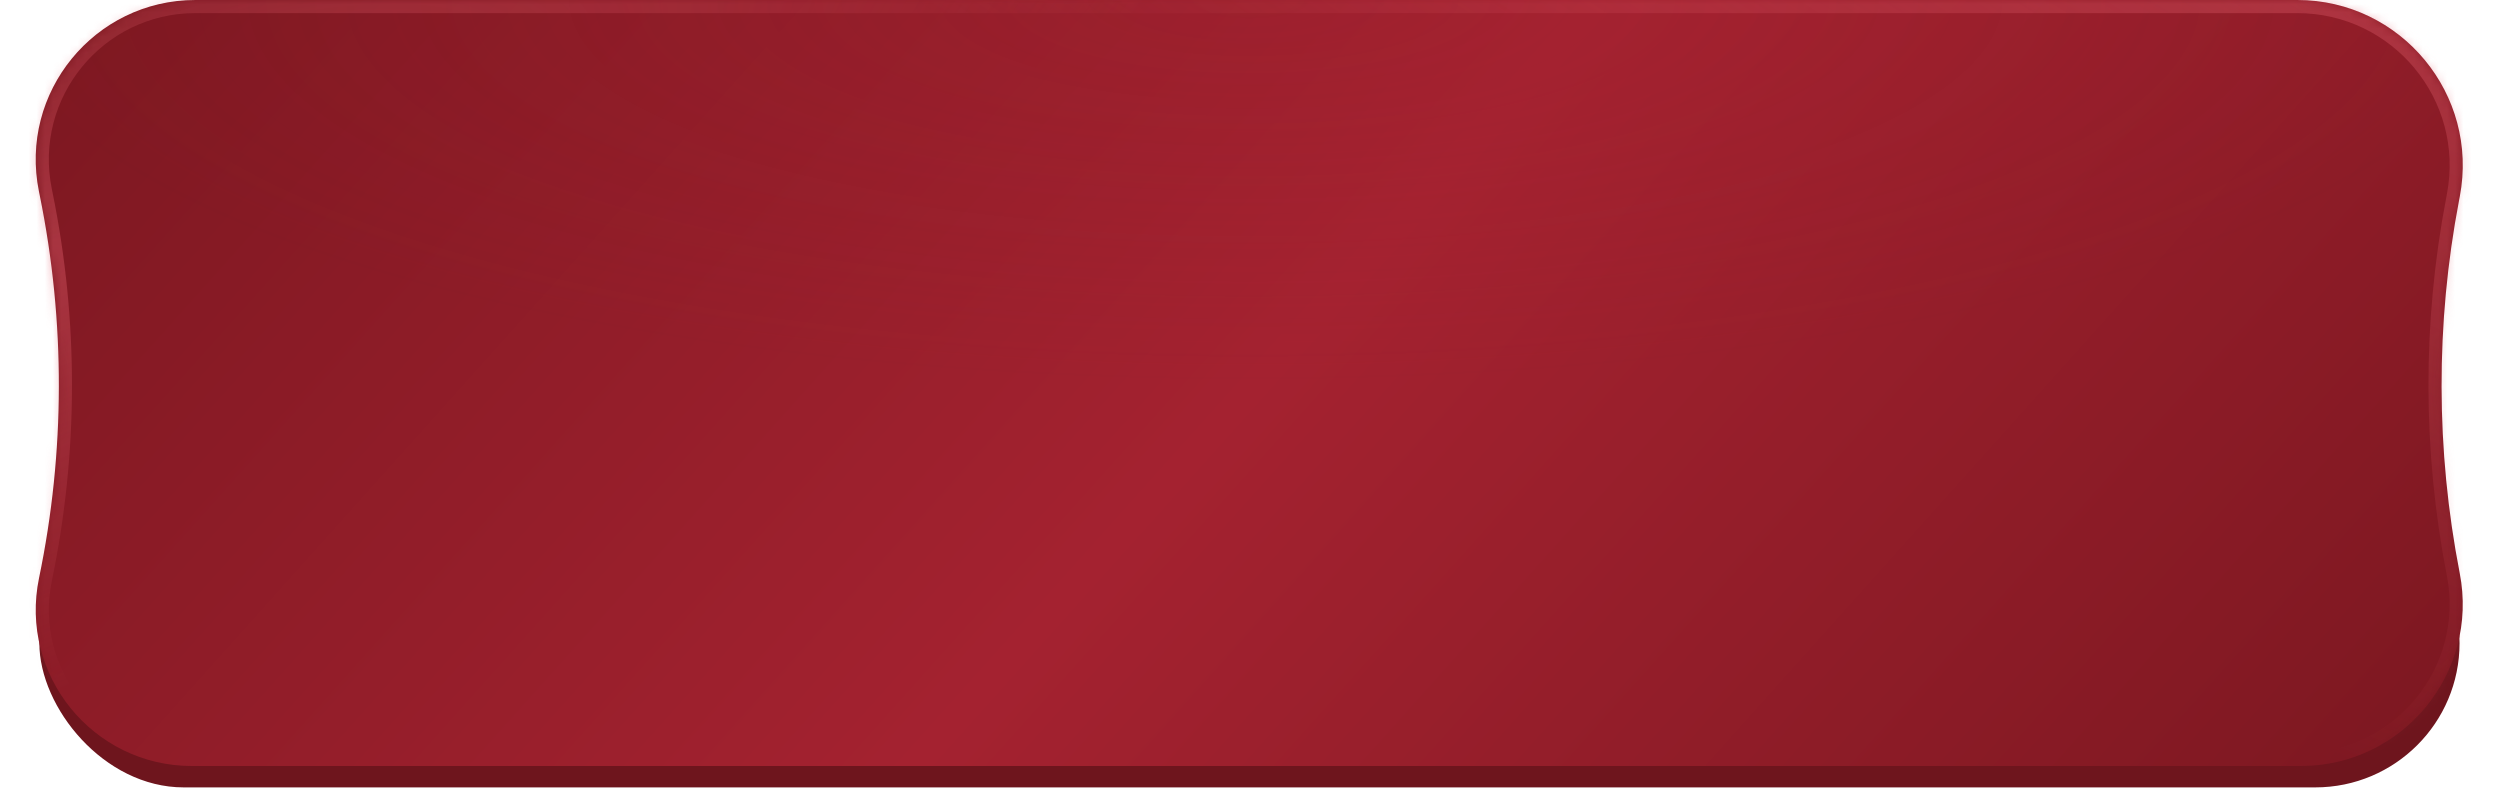
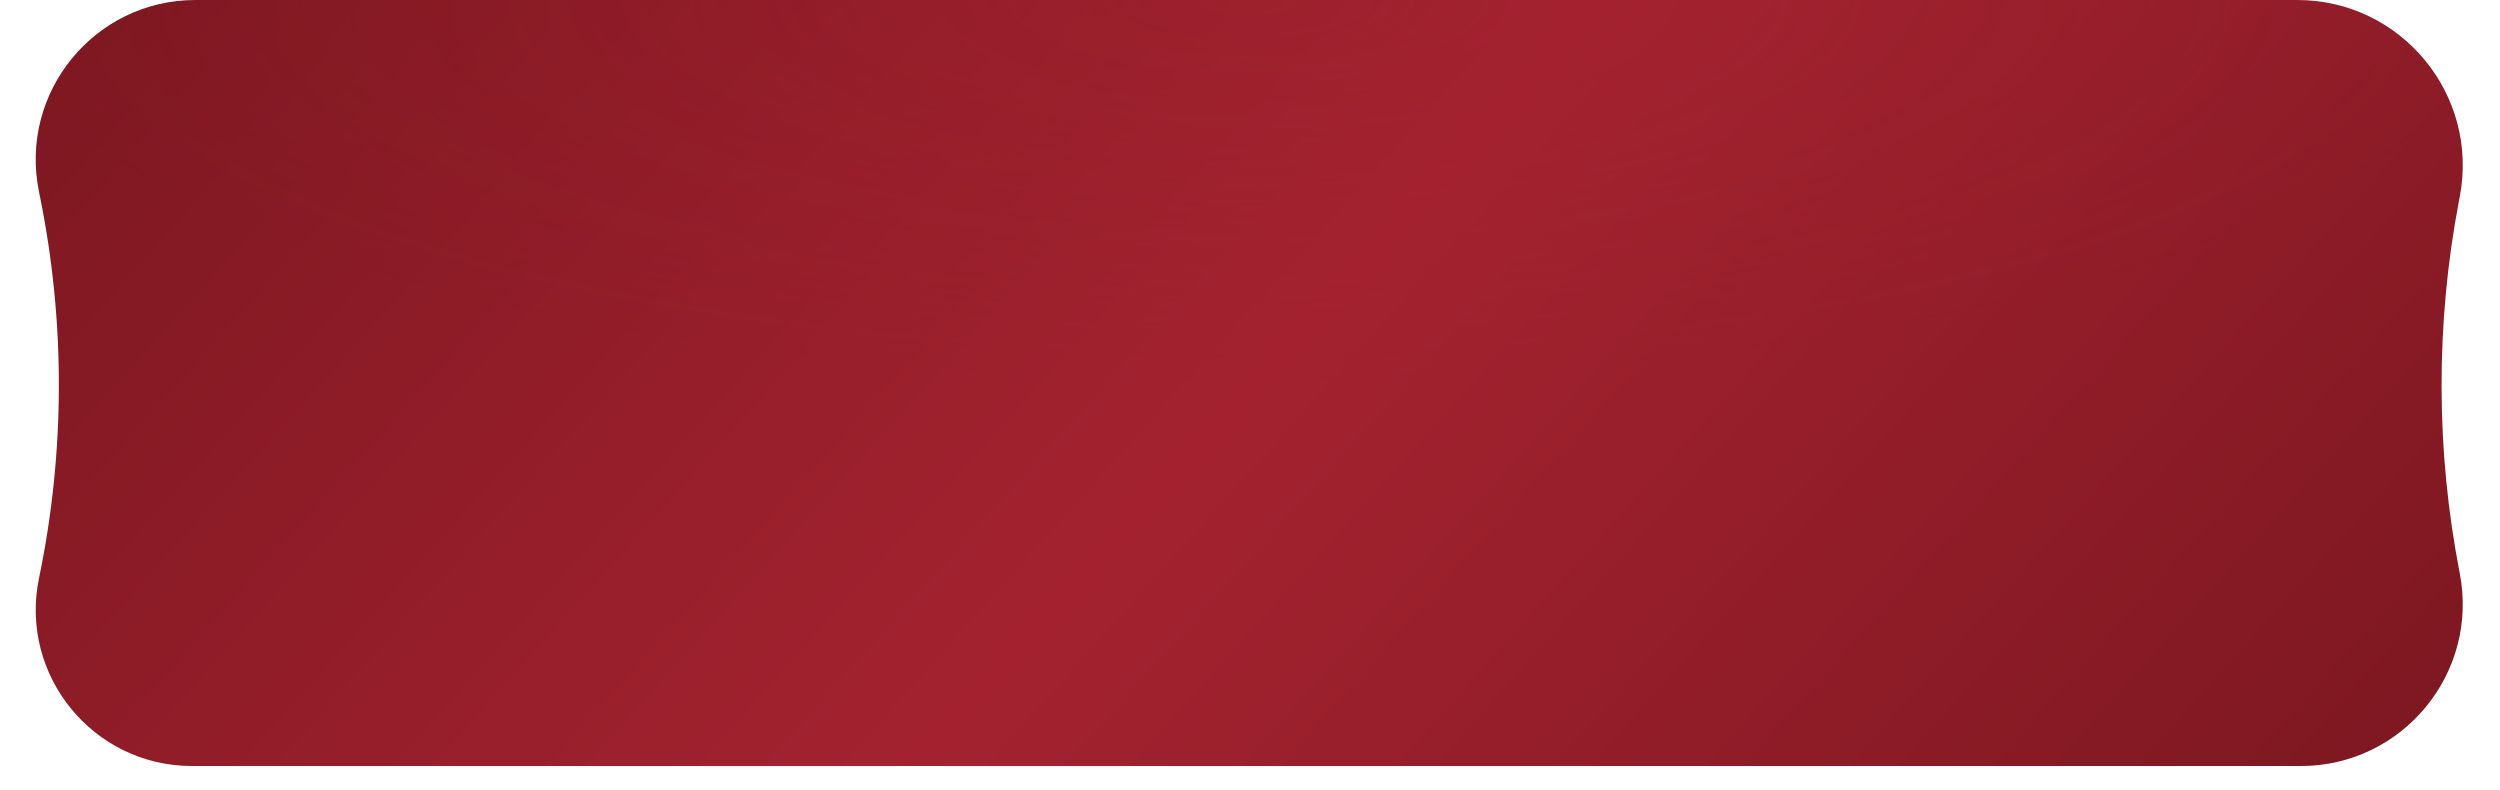
<svg xmlns="http://www.w3.org/2000/svg" width="307" height="97" viewBox="0 0 307 97" fill="none">
-   <rect x="4.833" y="61.253" width="297.199" height="35.438" rx="17.719" fill="#6E151D" />
  <mask id="path-2-inside-1_29_236" fill="white">
-     <path d="M4.784 23.519C2.312 11.367 11.6 0 24.001 0H282.098C294.85 0 304.452 11.607 302.063 24.133L301.966 24.641C299.083 39.754 299.113 55.279 302.054 70.381V70.381C304.445 82.657 295.044 94.066 282.537 94.066H23.578C11.414 94.066 2.321 82.89 4.794 70.98V70.98C8.008 55.501 8.04 39.531 4.889 24.04L4.784 23.519Z" />
-   </mask>
+     </mask>
  <path d="M4.784 23.519C2.312 11.367 11.6 0 24.001 0H282.098C294.85 0 304.452 11.607 302.063 24.133L301.966 24.641C299.083 39.754 299.113 55.279 302.054 70.381V70.381C304.445 82.657 295.044 94.066 282.537 94.066H23.578C11.414 94.066 2.321 82.89 4.794 70.98V70.98C8.008 55.501 8.04 39.531 4.889 24.04L4.784 23.519Z" fill="url(#paint0_linear_29_236)" />
  <path d="M4.784 23.519C2.312 11.367 11.6 0 24.001 0H282.098C294.85 0 304.452 11.607 302.063 24.133L301.966 24.641C299.083 39.754 299.113 55.279 302.054 70.381V70.381C304.445 82.657 295.044 94.066 282.537 94.066H23.578C11.414 94.066 2.321 82.89 4.794 70.98V70.98C8.008 55.501 8.04 39.531 4.889 24.04L4.784 23.519Z" fill="url(#paint1_radial_29_236)" fill-opacity="0.2" style="mix-blend-mode:plus-lighter" />
  <path d="M4.784 23.519C2.312 11.367 11.6 0 24.001 0H282.098C294.85 0 304.452 11.607 302.063 24.133L301.966 24.641C299.083 39.754 299.113 55.279 302.054 70.381V70.381C304.445 82.657 295.044 94.066 282.537 94.066H23.578C11.414 94.066 2.321 82.89 4.794 70.98V70.98C8.008 55.501 8.04 39.531 4.889 24.04L4.784 23.519Z" stroke="url(#paint2_radial_29_236)" stroke-opacity="0.4" stroke-width="3.221" mask="url(#path-2-inside-1_29_236)" />
-   <path d="M4.784 23.519C2.312 11.367 11.6 0 24.001 0H282.098C294.85 0 304.452 11.607 302.063 24.133L301.966 24.641C299.083 39.754 299.113 55.279 302.054 70.381V70.381C304.445 82.657 295.044 94.066 282.537 94.066H23.578C11.414 94.066 2.321 82.89 4.794 70.98V70.98C8.008 55.501 8.04 39.531 4.889 24.04L4.784 23.519Z" stroke="url(#paint3_radial_29_236)" stroke-opacity="0.4" stroke-width="3.221" mask="url(#path-2-inside-1_29_236)" />
  <defs>
    <linearGradient id="paint0_linear_29_236" x1="2.044" y1="1.61006e-06" x2="217.61" y2="193.303" gradientUnits="userSpaceOnUse">
      <stop stop-color="#7B1720" />
      <stop offset="0.5" stop-color="#A42230" />
      <stop offset="1" stop-color="#7B1720" />
    </linearGradient>
    <radialGradient id="paint1_radial_29_236" cx="0" cy="0" r="1" gradientUnits="userSpaceOnUse" gradientTransform="translate(153.333) rotate(90) scale(47.033 153.333)">
      <stop stop-color="#A42230" />
      <stop offset="1" stop-color="#A42230" stop-opacity="0" />
    </radialGradient>
    <radialGradient id="paint2_radial_29_236" cx="0" cy="0" r="1" gradientUnits="userSpaceOnUse" gradientTransform="translate(306.667 -7.627) rotate(113.27) scale(100.147 326.492)">
      <stop stop-color="#E3606E" />
      <stop offset="1" stop-color="#E3606E" stop-opacity="0" />
    </radialGradient>
    <radialGradient id="paint3_radial_29_236" cx="0" cy="0" r="1" gradientUnits="userSpaceOnUse" gradientTransform="translate(3.496 32.256) rotate(66.371) scale(49.95 162.842)">
      <stop stop-color="#E3606E" />
      <stop offset="1" stop-color="#E3606E" stop-opacity="0" />
    </radialGradient>
  </defs>
</svg>